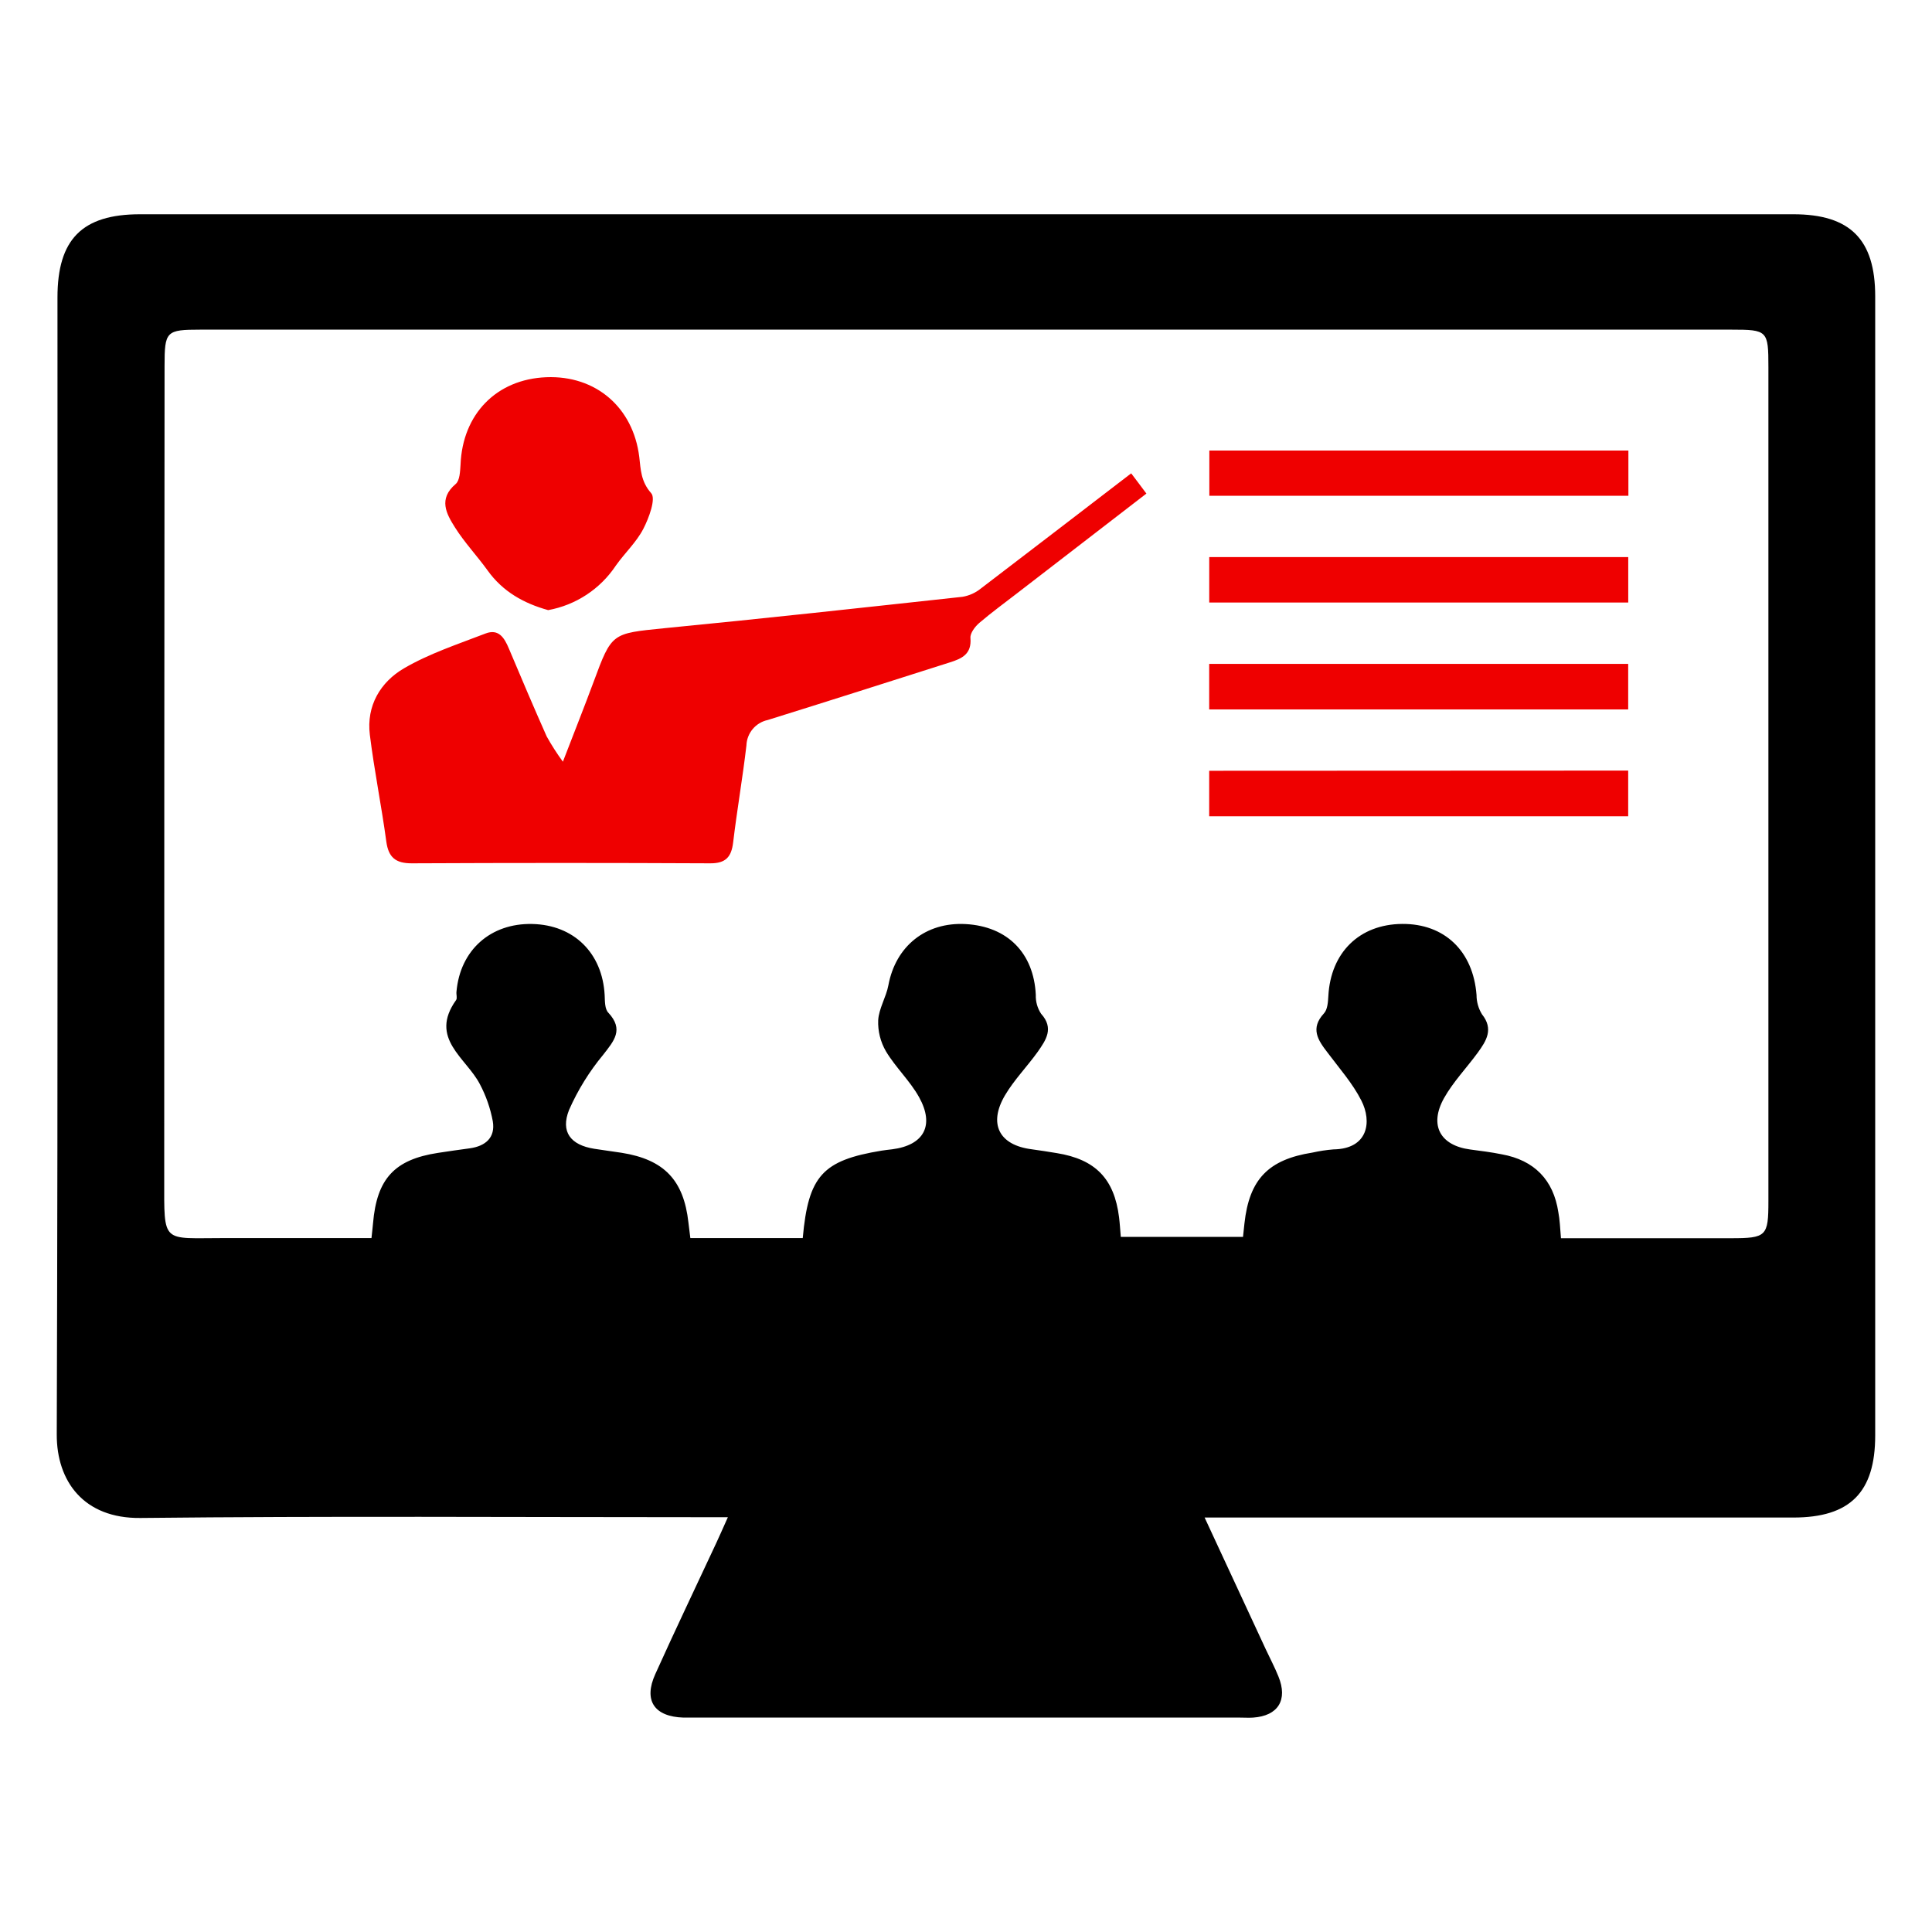
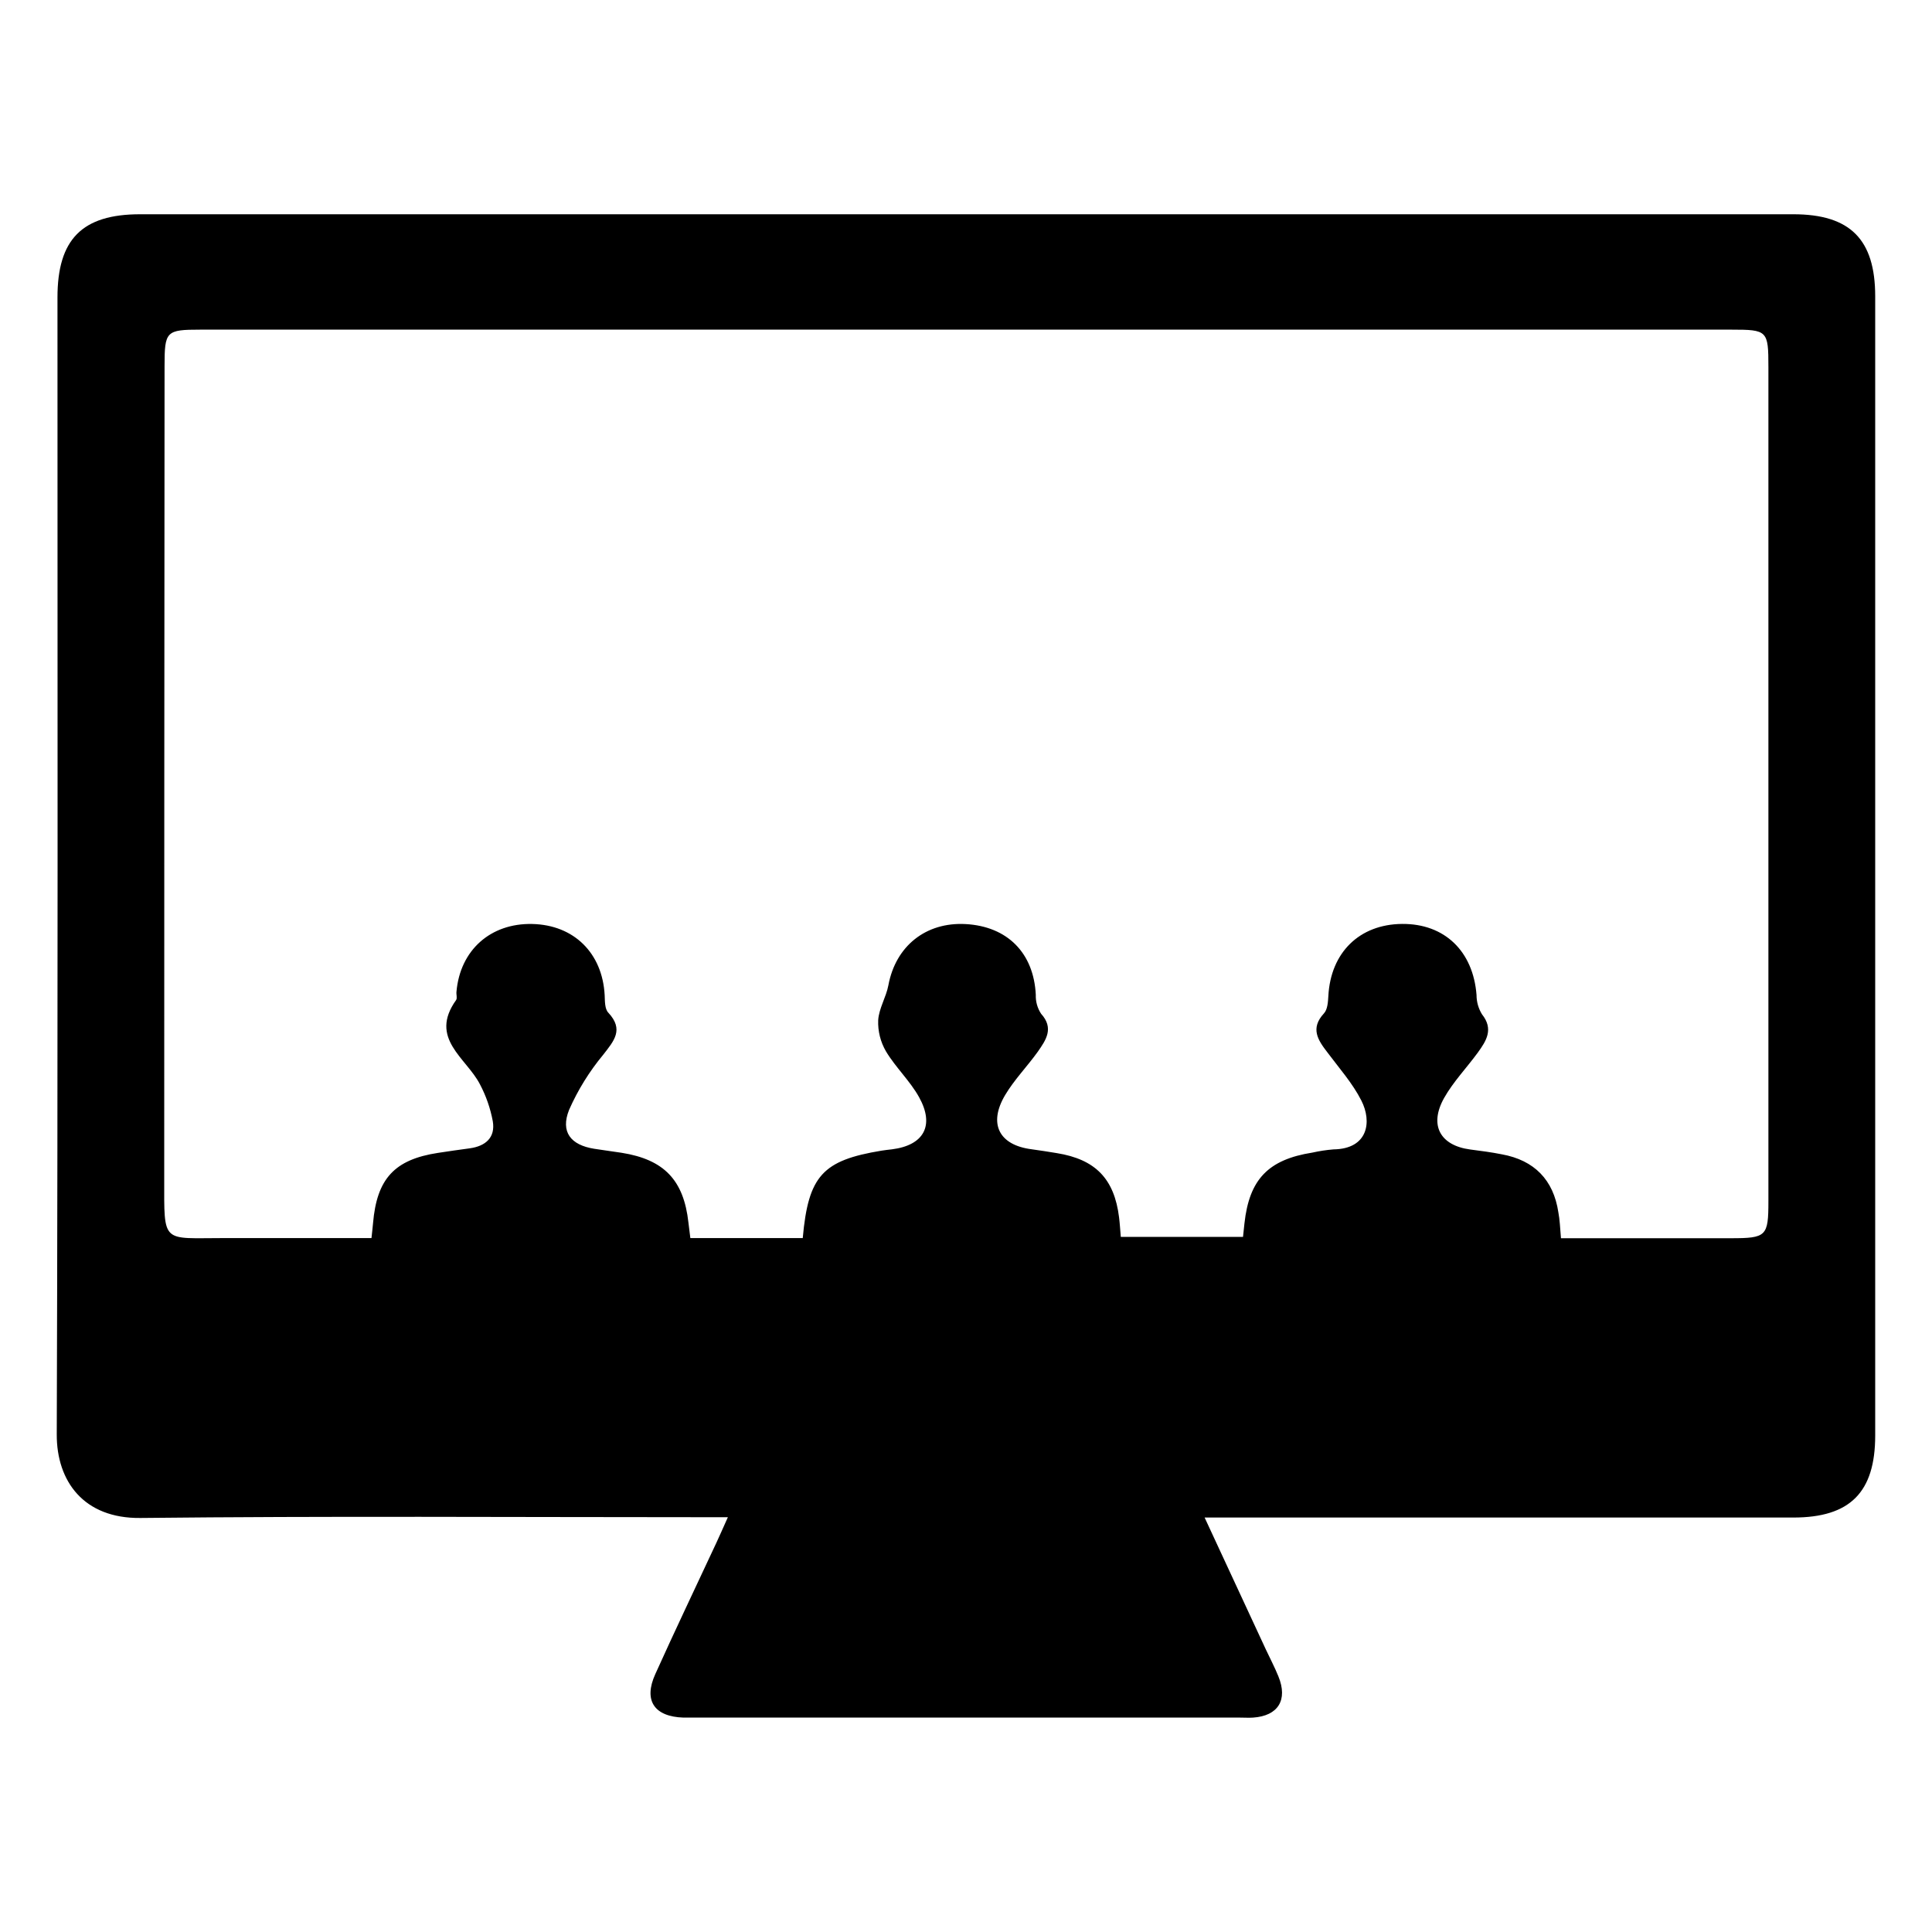
<svg xmlns="http://www.w3.org/2000/svg" height="223" width="223">
  <path d="M 139.024 175.122 C 141.499 180.457 143.796 185.419 146.104 190.375 C 146.589 191.418 147.13 192.432 147.559 193.497 C 148.674 196.223 147.52 198.057 144.638 198.253 C 144.147 198.286 143.651 198.253 143.16 198.253 L 78.897 198.253 C 75.519 198.147 74.253 196.285 75.636 193.235 C 77.927 188.151 80.336 183.122 82.688 178.071 C 83.068 177.257 83.424 176.438 84.015 175.122 L 80.96 175.122 C 59.379 175.122 37.793 174.977 16.212 175.211 C 9.656 175.284 6.534 170.969 6.551 165.566 C 6.696 121.825 6.634 78.083 6.634 34.336 C 6.634 27.619 9.478 24.731 16.168 24.731 L 206.994 24.731 C 213.55 24.731 216.444 27.63 216.444 34.208 L 216.444 165.683 C 216.444 172.24 213.556 175.161 206.994 175.161 L 139.024 175.161 Z M 180.173 142.921 L 199.769 142.921 C 203.894 142.921 204.117 142.703 204.117 138.628 L 204.117 42.37 C 204.117 38.155 204.012 38.049 199.853 38.049 L 23.125 38.049 C 19.167 38.049 18.994 38.228 18.994 42.253 C 18.968 73.518 18.955 104.777 18.955 136.03 C 18.955 143.69 18.637 142.893 25.896 142.904 L 42.877 142.904 C 42.955 142.157 43.017 141.683 43.056 141.204 C 43.491 136.052 45.531 133.839 50.56 133.07 C 51.775 132.886 52.99 132.707 54.211 132.546 C 56.034 132.295 57.194 131.314 56.882 129.429 C 56.606 127.935 56.104 126.491 55.393 125.148 C 53.815 122.092 49.478 119.862 52.645 115.43 C 52.801 115.207 52.645 114.784 52.689 114.455 C 53.113 109.666 56.625 106.544 61.431 106.65 C 66.237 106.756 69.531 109.995 69.793 114.862 C 69.827 115.559 69.793 116.462 70.223 116.897 C 72.029 118.842 70.875 120.136 69.626 121.741 C 68.024 123.671 66.697 125.813 65.685 128.108 C 64.67 130.661 65.88 132.167 68.584 132.596 C 69.637 132.763 70.697 132.897 71.745 133.059 C 76.651 133.839 78.914 136.203 79.46 141.103 C 79.522 141.661 79.594 142.218 79.683 142.904 L 92.656 142.904 C 93.303 135.701 94.953 133.934 101.755 132.813 C 102.156 132.746 102.569 132.707 102.976 132.657 C 106.627 132.189 107.904 129.92 106.087 126.647 C 105.039 124.757 103.377 123.213 102.262 121.351 C 101.628 120.262 101.316 119.015 101.365 117.755 C 101.448 116.395 102.285 115.096 102.541 113.724 C 103.377 109.214 106.85 106.41 111.461 106.661 C 116.289 106.928 119.322 110.006 119.556 114.828 C 119.528 115.603 119.742 116.367 120.169 117.014 C 121.68 118.686 120.727 120.046 119.79 121.39 C 118.569 123.096 117.069 124.624 116.01 126.408 C 114.048 129.725 115.324 132.172 119.06 132.652 C 120.035 132.78 121.005 132.941 121.981 133.098 C 126.441 133.817 128.615 136.058 129.167 140.507 C 129.256 141.22 129.295 141.945 129.368 142.77 L 143.473 142.77 C 143.54 142.168 143.59 141.689 143.64 141.209 C 144.197 136.119 146.394 133.839 151.489 133.036 C 152.288 132.857 153.099 132.734 153.915 132.668 C 157.934 132.613 158.375 129.451 157.131 127.026 C 156.122 125.036 154.578 123.297 153.229 121.49 C 152.114 120.046 151.216 118.703 152.816 116.969 C 153.234 116.523 153.285 115.648 153.324 114.962 C 153.591 109.945 156.908 106.689 161.826 106.644 C 166.743 106.6 170.037 109.794 170.428 114.845 C 170.427 115.632 170.645 116.404 171.058 117.075 C 172.424 118.787 171.559 120.136 170.578 121.49 C 169.296 123.252 167.757 124.835 166.676 126.748 C 164.931 129.881 166.23 132.217 169.697 132.679 C 170.918 132.841 172.139 132.992 173.349 133.237 C 177.095 133.917 179.309 136.186 179.872 139.927 C 180.033 140.763 180.073 141.672 180.173 142.921 Z" fill="rgb(0,0,0)" />
-   <path d="M 64.971 87.918 C 66.32 84.422 67.452 81.573 68.517 78.702 C 70.619 73.016 70.613 73.127 76.645 72.514 C 88.141 71.399 99.62 70.133 111.099 68.885 C 111.873 68.754 112.601 68.425 113.212 67.931 C 118.948 63.555 124.651 59.173 130.566 54.635 C 131.157 55.421 131.681 56.101 132.323 56.971 L 117.493 68.405 C 116.005 69.559 114.477 70.669 113.033 71.901 C 112.543 72.324 111.968 73.077 112.013 73.635 C 112.169 75.491 111.048 76.015 109.621 76.461 C 102.613 78.691 95.628 80.921 88.615 83.107 C 87.22 83.405 86.206 84.613 86.156 86.039 C 85.721 89.78 85.069 93.498 84.623 97.239 C 84.422 98.912 83.77 99.659 81.975 99.648 C 70.487 99.592 58.997 99.592 47.505 99.648 C 45.659 99.648 44.845 98.956 44.594 97.167 C 44.037 93.041 43.201 88.944 42.688 84.807 C 42.275 81.462 43.914 78.725 46.629 77.141 C 49.551 75.435 52.851 74.354 56.029 73.127 C 57.556 72.531 58.22 73.623 58.738 74.861 C 60.165 78.251 61.604 81.635 63.098 84.996 C 63.662 86.008 64.287 86.983 64.971 87.918 Z M 63.271 70.423 C 60.483 69.648 58.041 68.305 56.28 65.841 C 55.075 64.168 53.62 62.63 52.517 60.879 C 51.519 59.301 50.565 57.584 52.6 55.861 C 53.074 55.46 53.107 54.395 53.158 53.632 C 53.386 47.794 57.305 43.775 63.048 43.541 C 68.79 43.307 73.083 47.047 73.785 52.728 C 73.958 54.206 73.969 55.577 75.168 56.932 C 75.725 57.567 74.906 59.792 74.248 61.057 C 73.451 62.591 72.101 63.845 71.098 65.261 C 69.301 67.976 66.474 69.841 63.271 70.423 Z M 187.956 52.004 L 187.956 57.227 L 139.587 57.227 L 139.587 52.004 Z M 187.939 64.302 L 187.939 69.548 L 139.576 69.548 L 139.576 64.302 Z M 139.57 81.886 L 139.57 76.628 L 187.933 76.628 L 187.933 81.886 Z M 187.933 88.944 L 187.933 94.218 L 139.57 94.218 L 139.57 88.966 Z" fill="#ef0000" />
</svg>